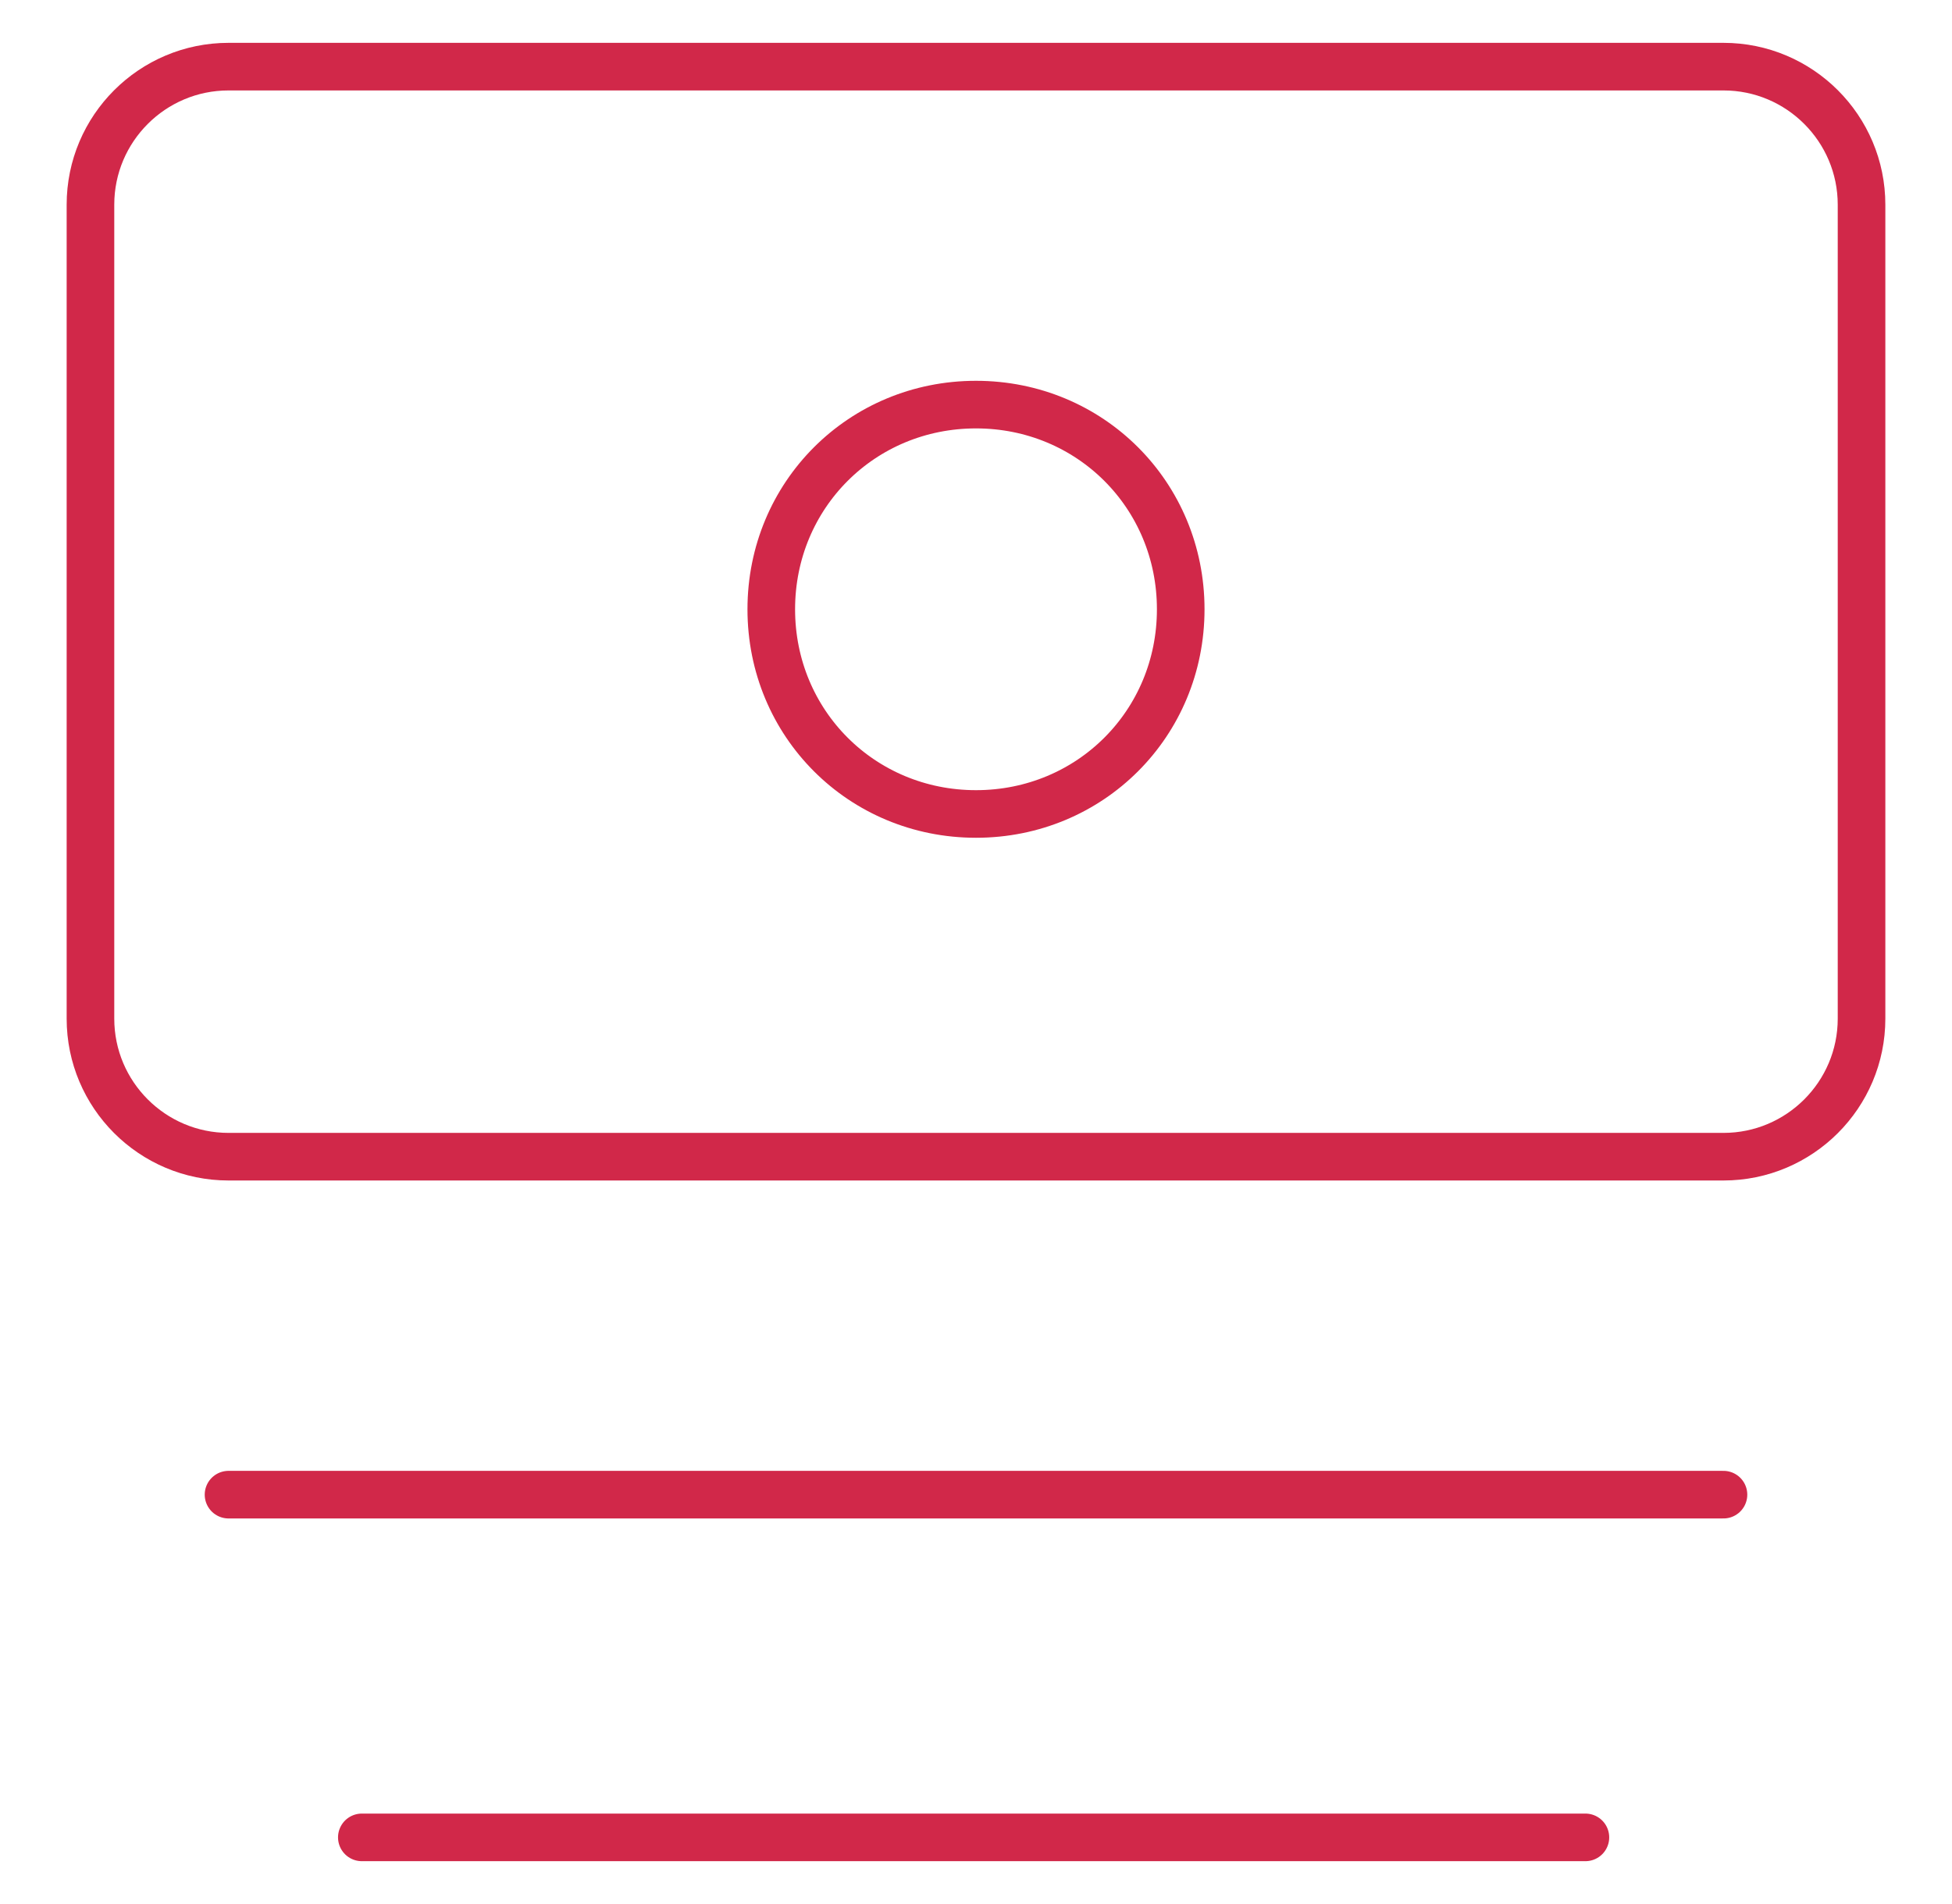
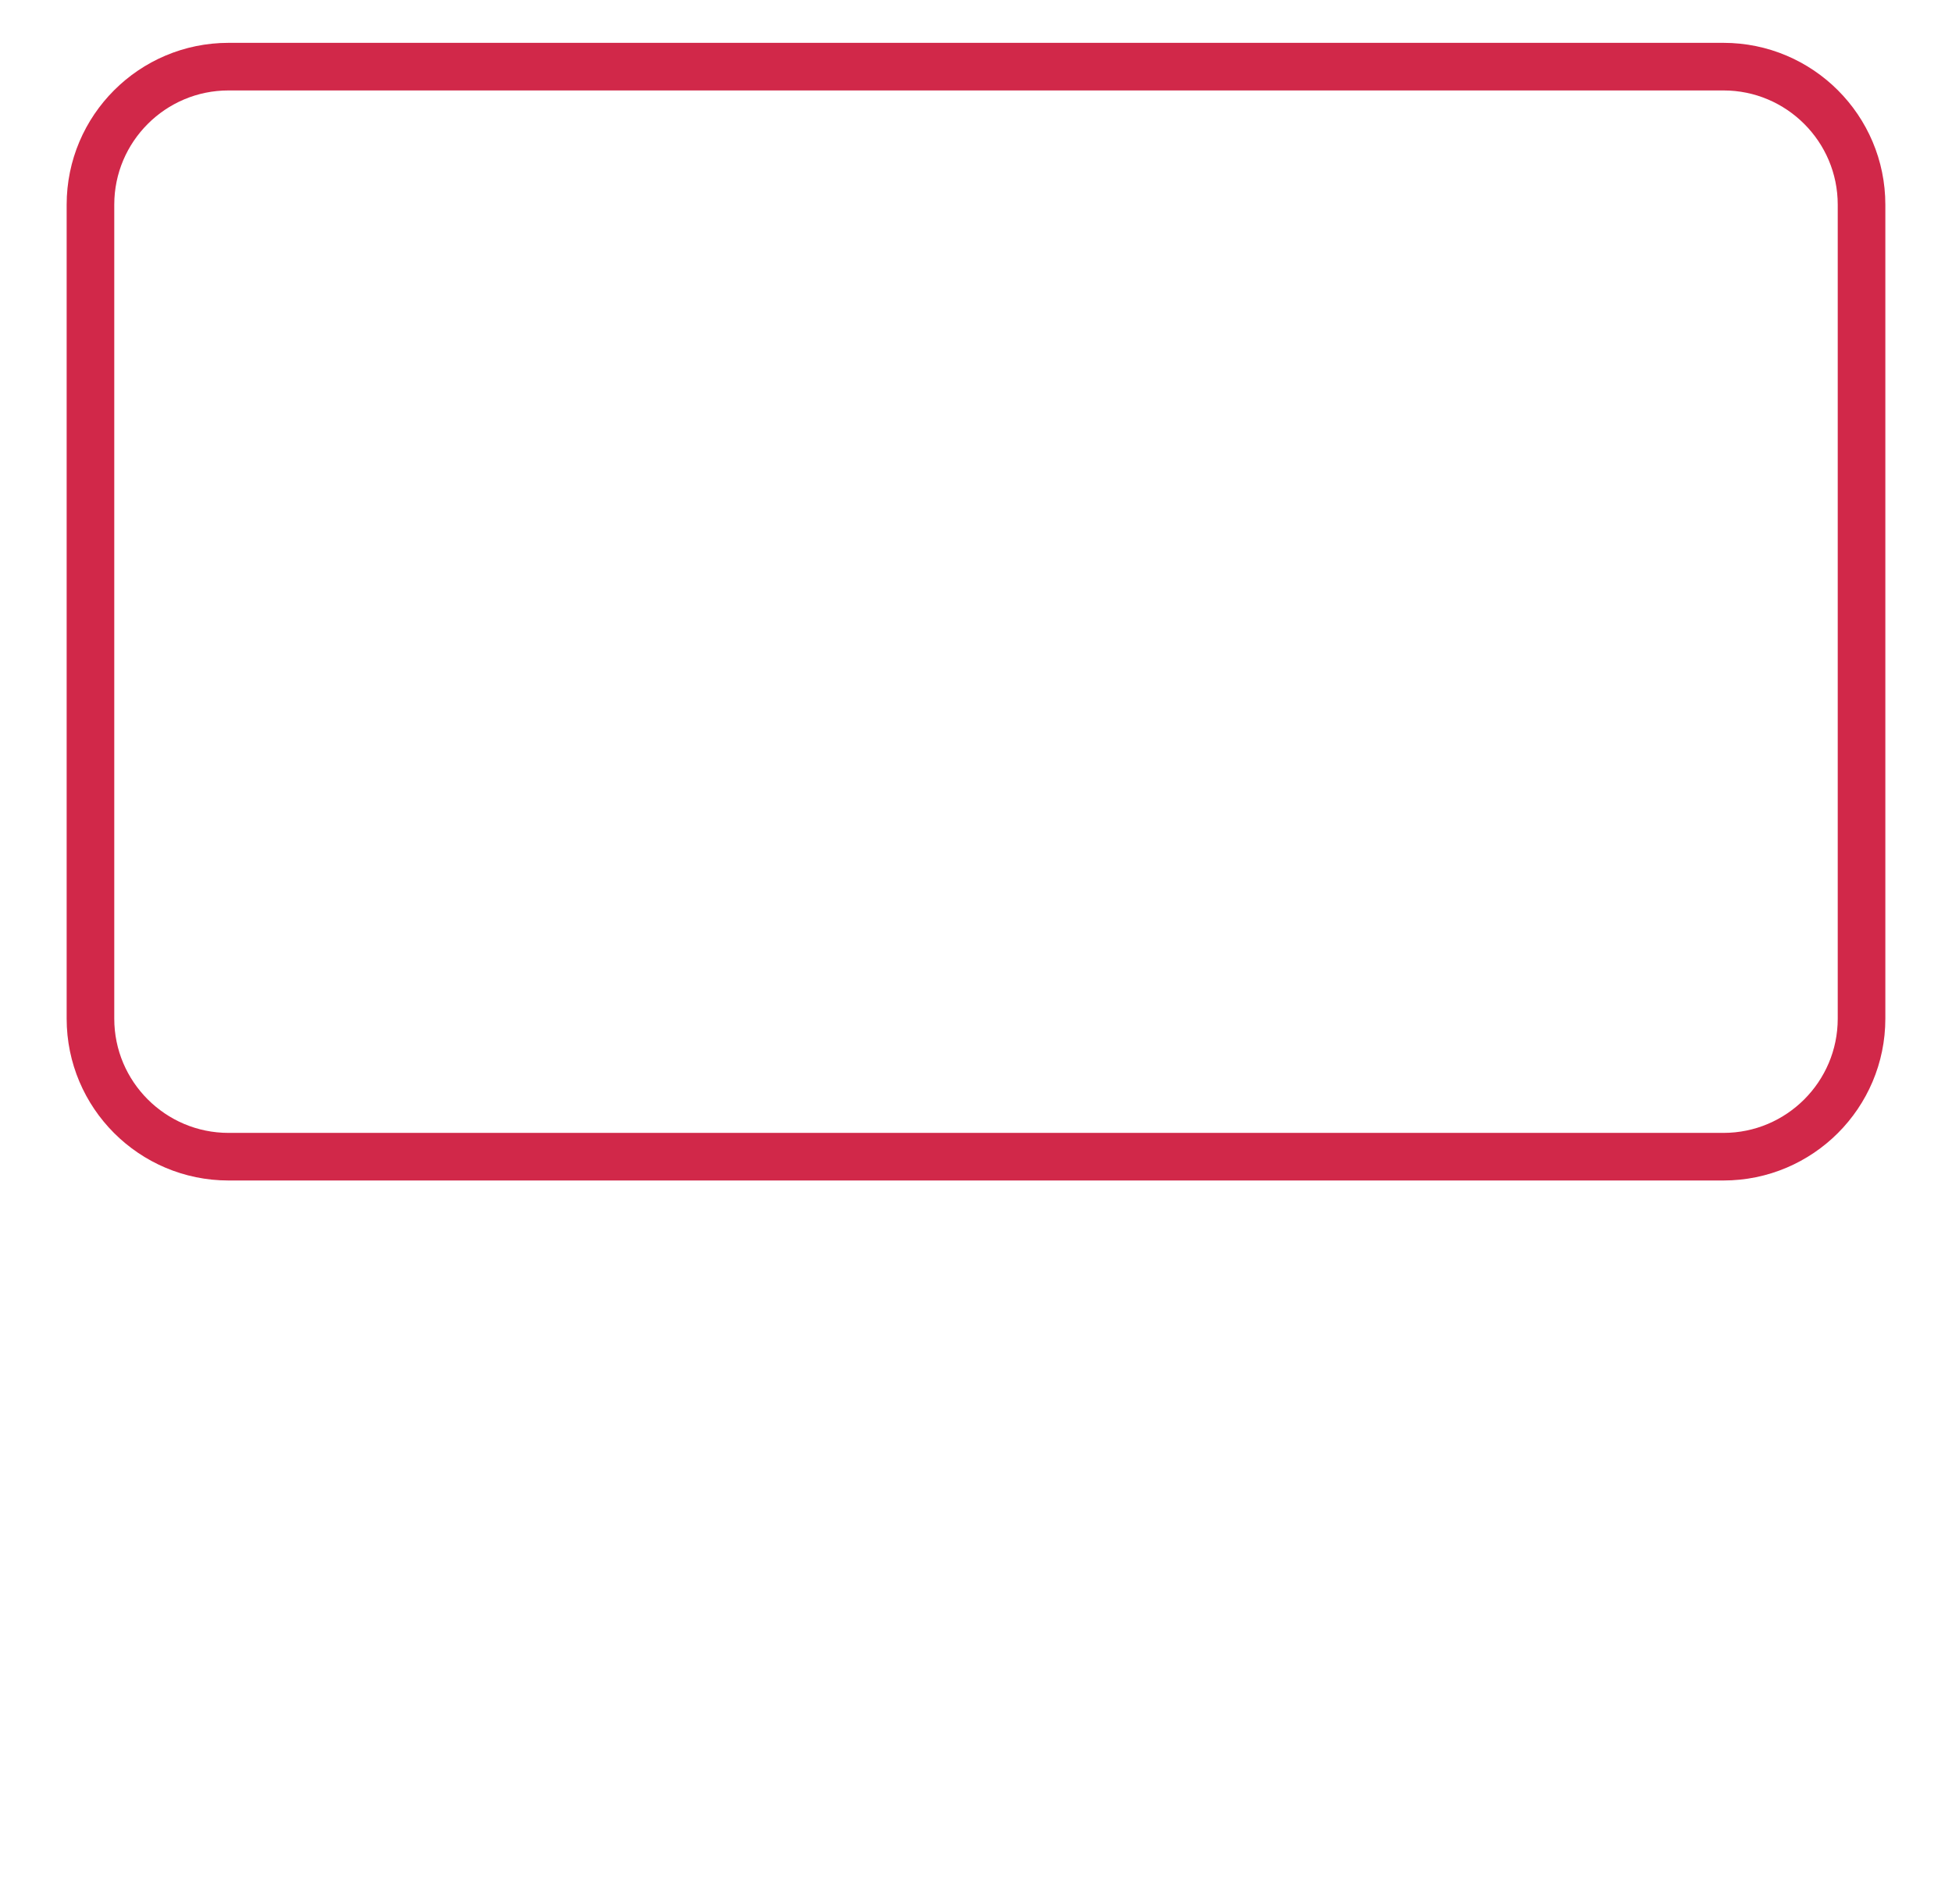
<svg xmlns="http://www.w3.org/2000/svg" version="1.1" id="Layer_1" x="0px" y="0px" viewBox="0 0 41 40" style="enable-background:new 0 0 41 40;" xml:space="preserve">
  <style type="text/css">
	.st0{fill:none;stroke:#D12849;stroke-linecap:round;stroke-linejoin:round;}
</style>
  <path class="st0" d="M36.2,1.4H4.8c-1.6,0-2.9,1.3-2.9,2.9l0,0v17.1c0,1.6,1.3,2.9,2.9,2.9l0,0h31.4c1.6,0,2.9-1.3,2.9-2.9  c0,0,0,0,0,0V4.3C39.1,2.7,37.8,1.4,36.2,1.4C36.2,1.4,36.2,1.4,36.2,1.4z" />
-   <path class="st0" d="M20.5,17.1c2.4,0,4.3-1.9,4.3-4.3s-1.9-4.3-4.3-4.3c0,0,0,0,0,0c-2.4,0-4.3,1.9-4.3,4.3  C16.2,15.2,18.1,17.1,20.5,17.1z M4.8,31.4h31.4 M7.6,38.6h25.7" />
</svg>